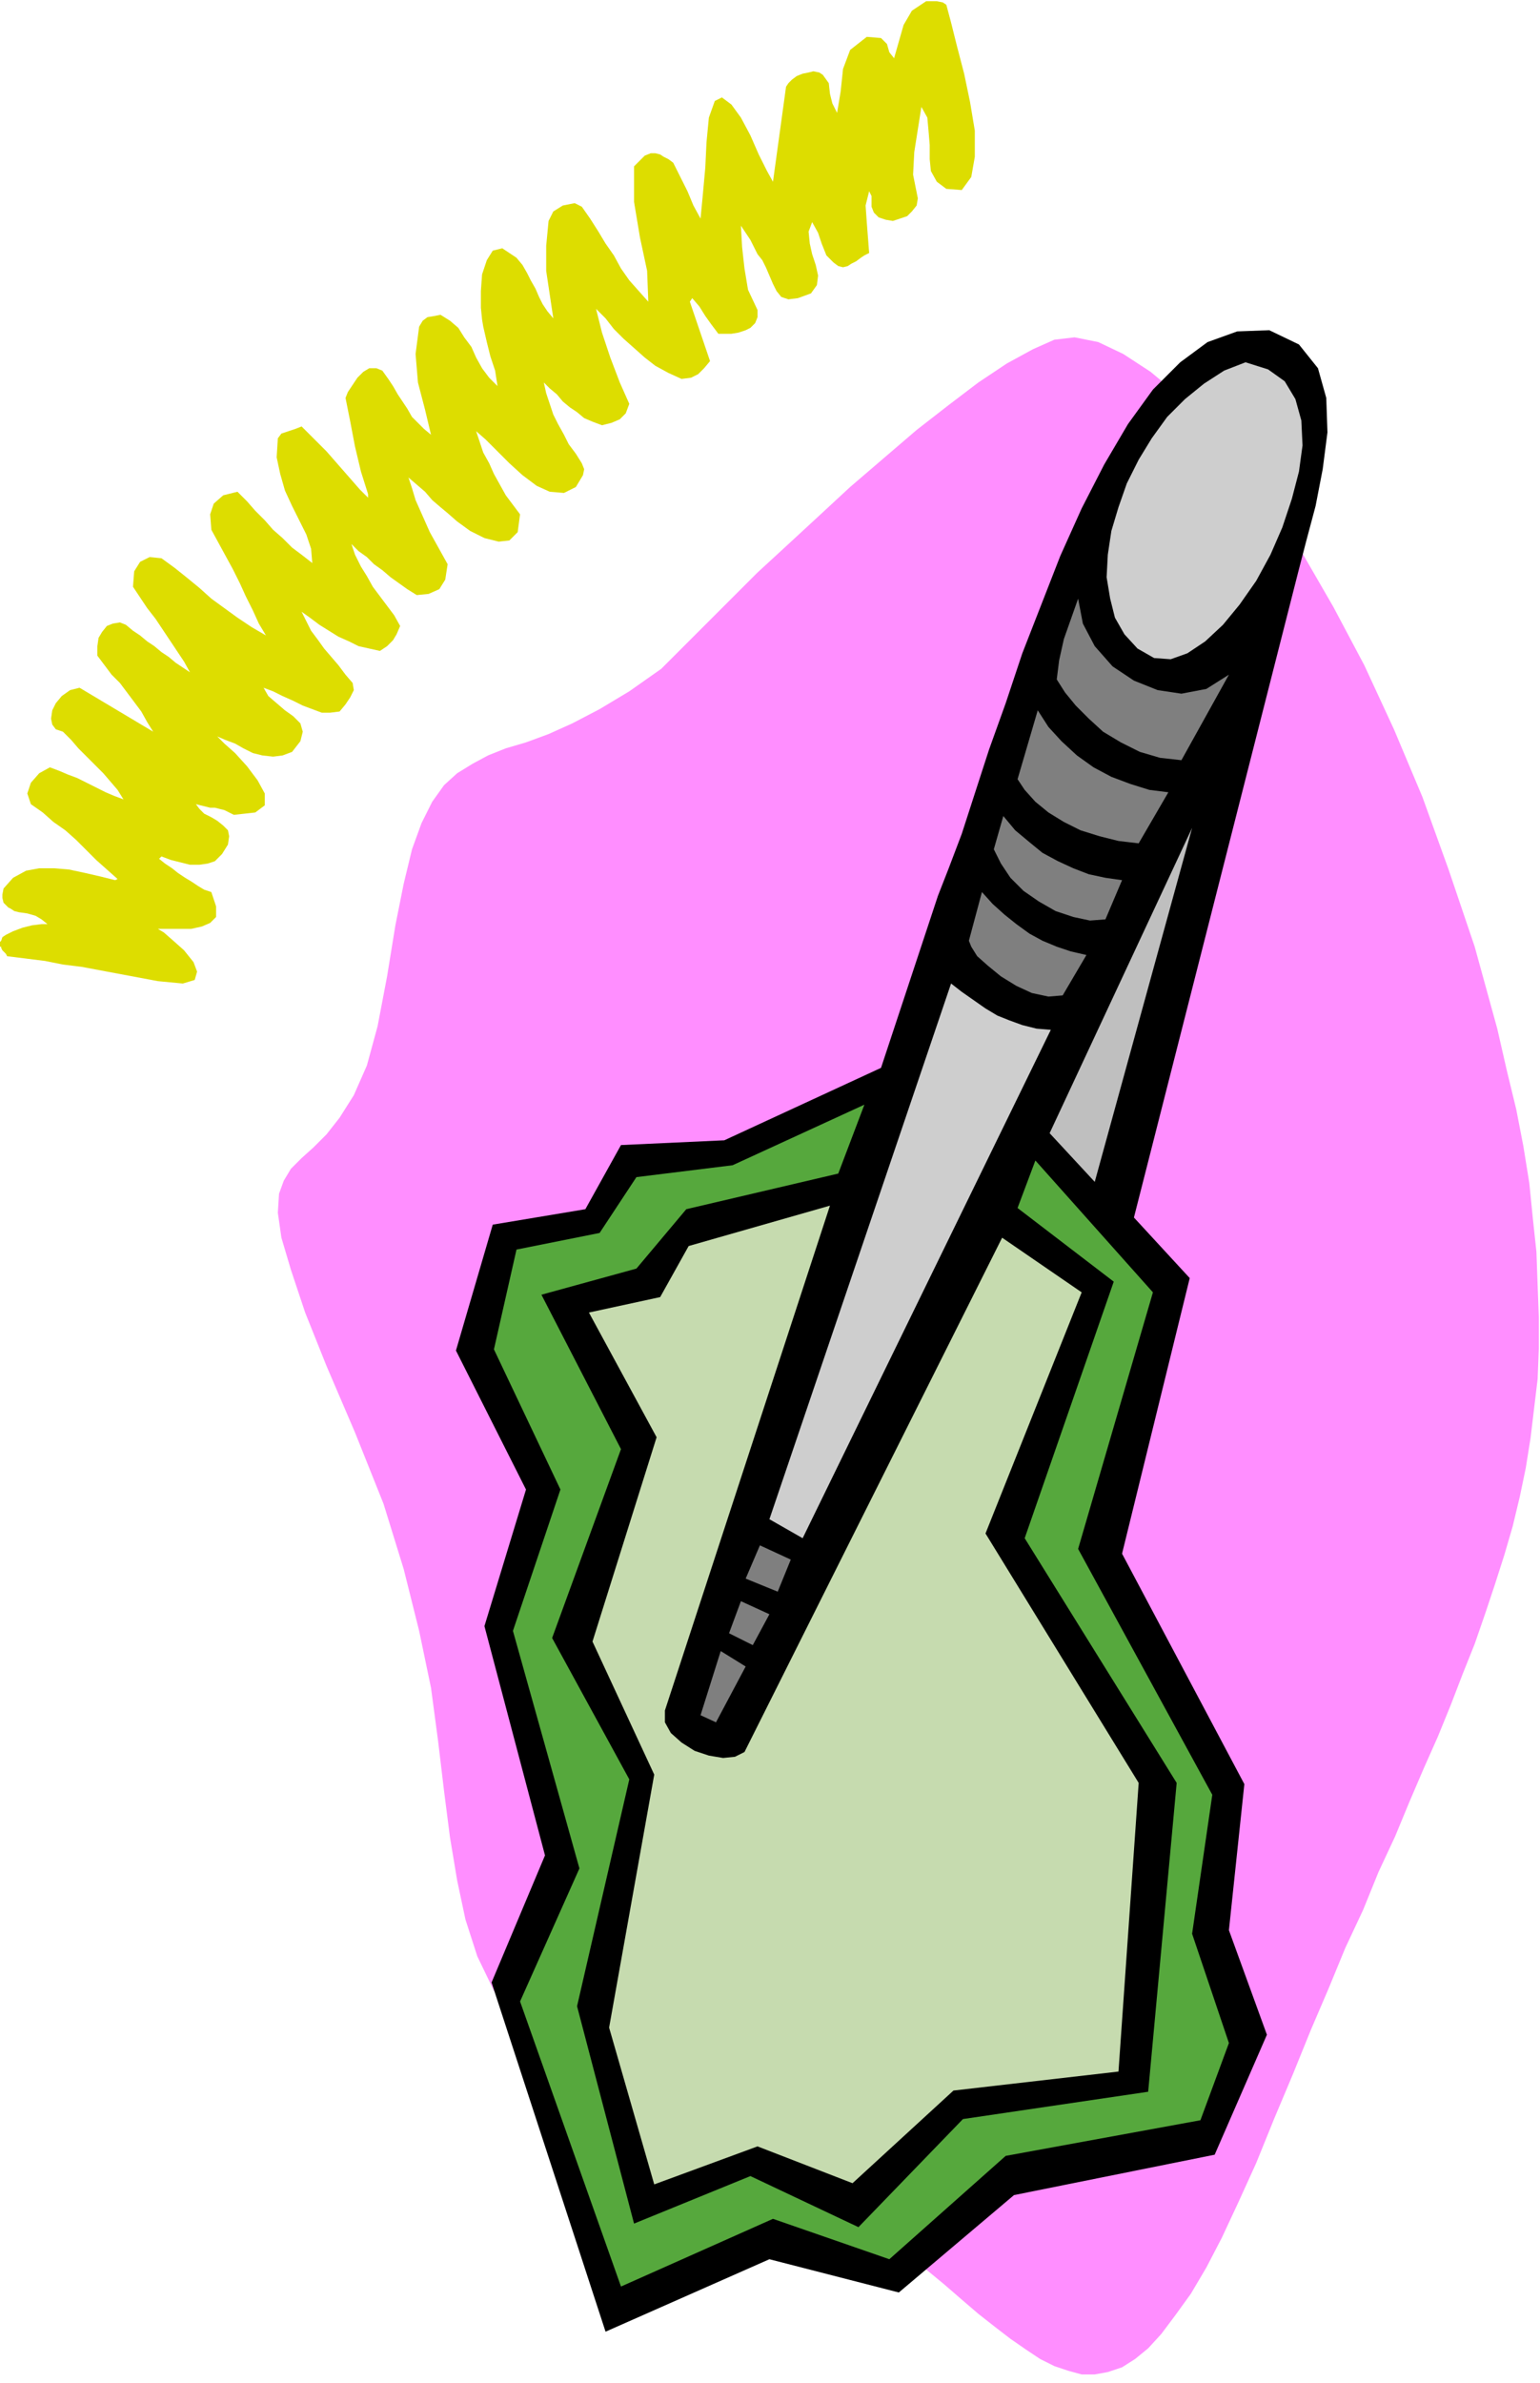
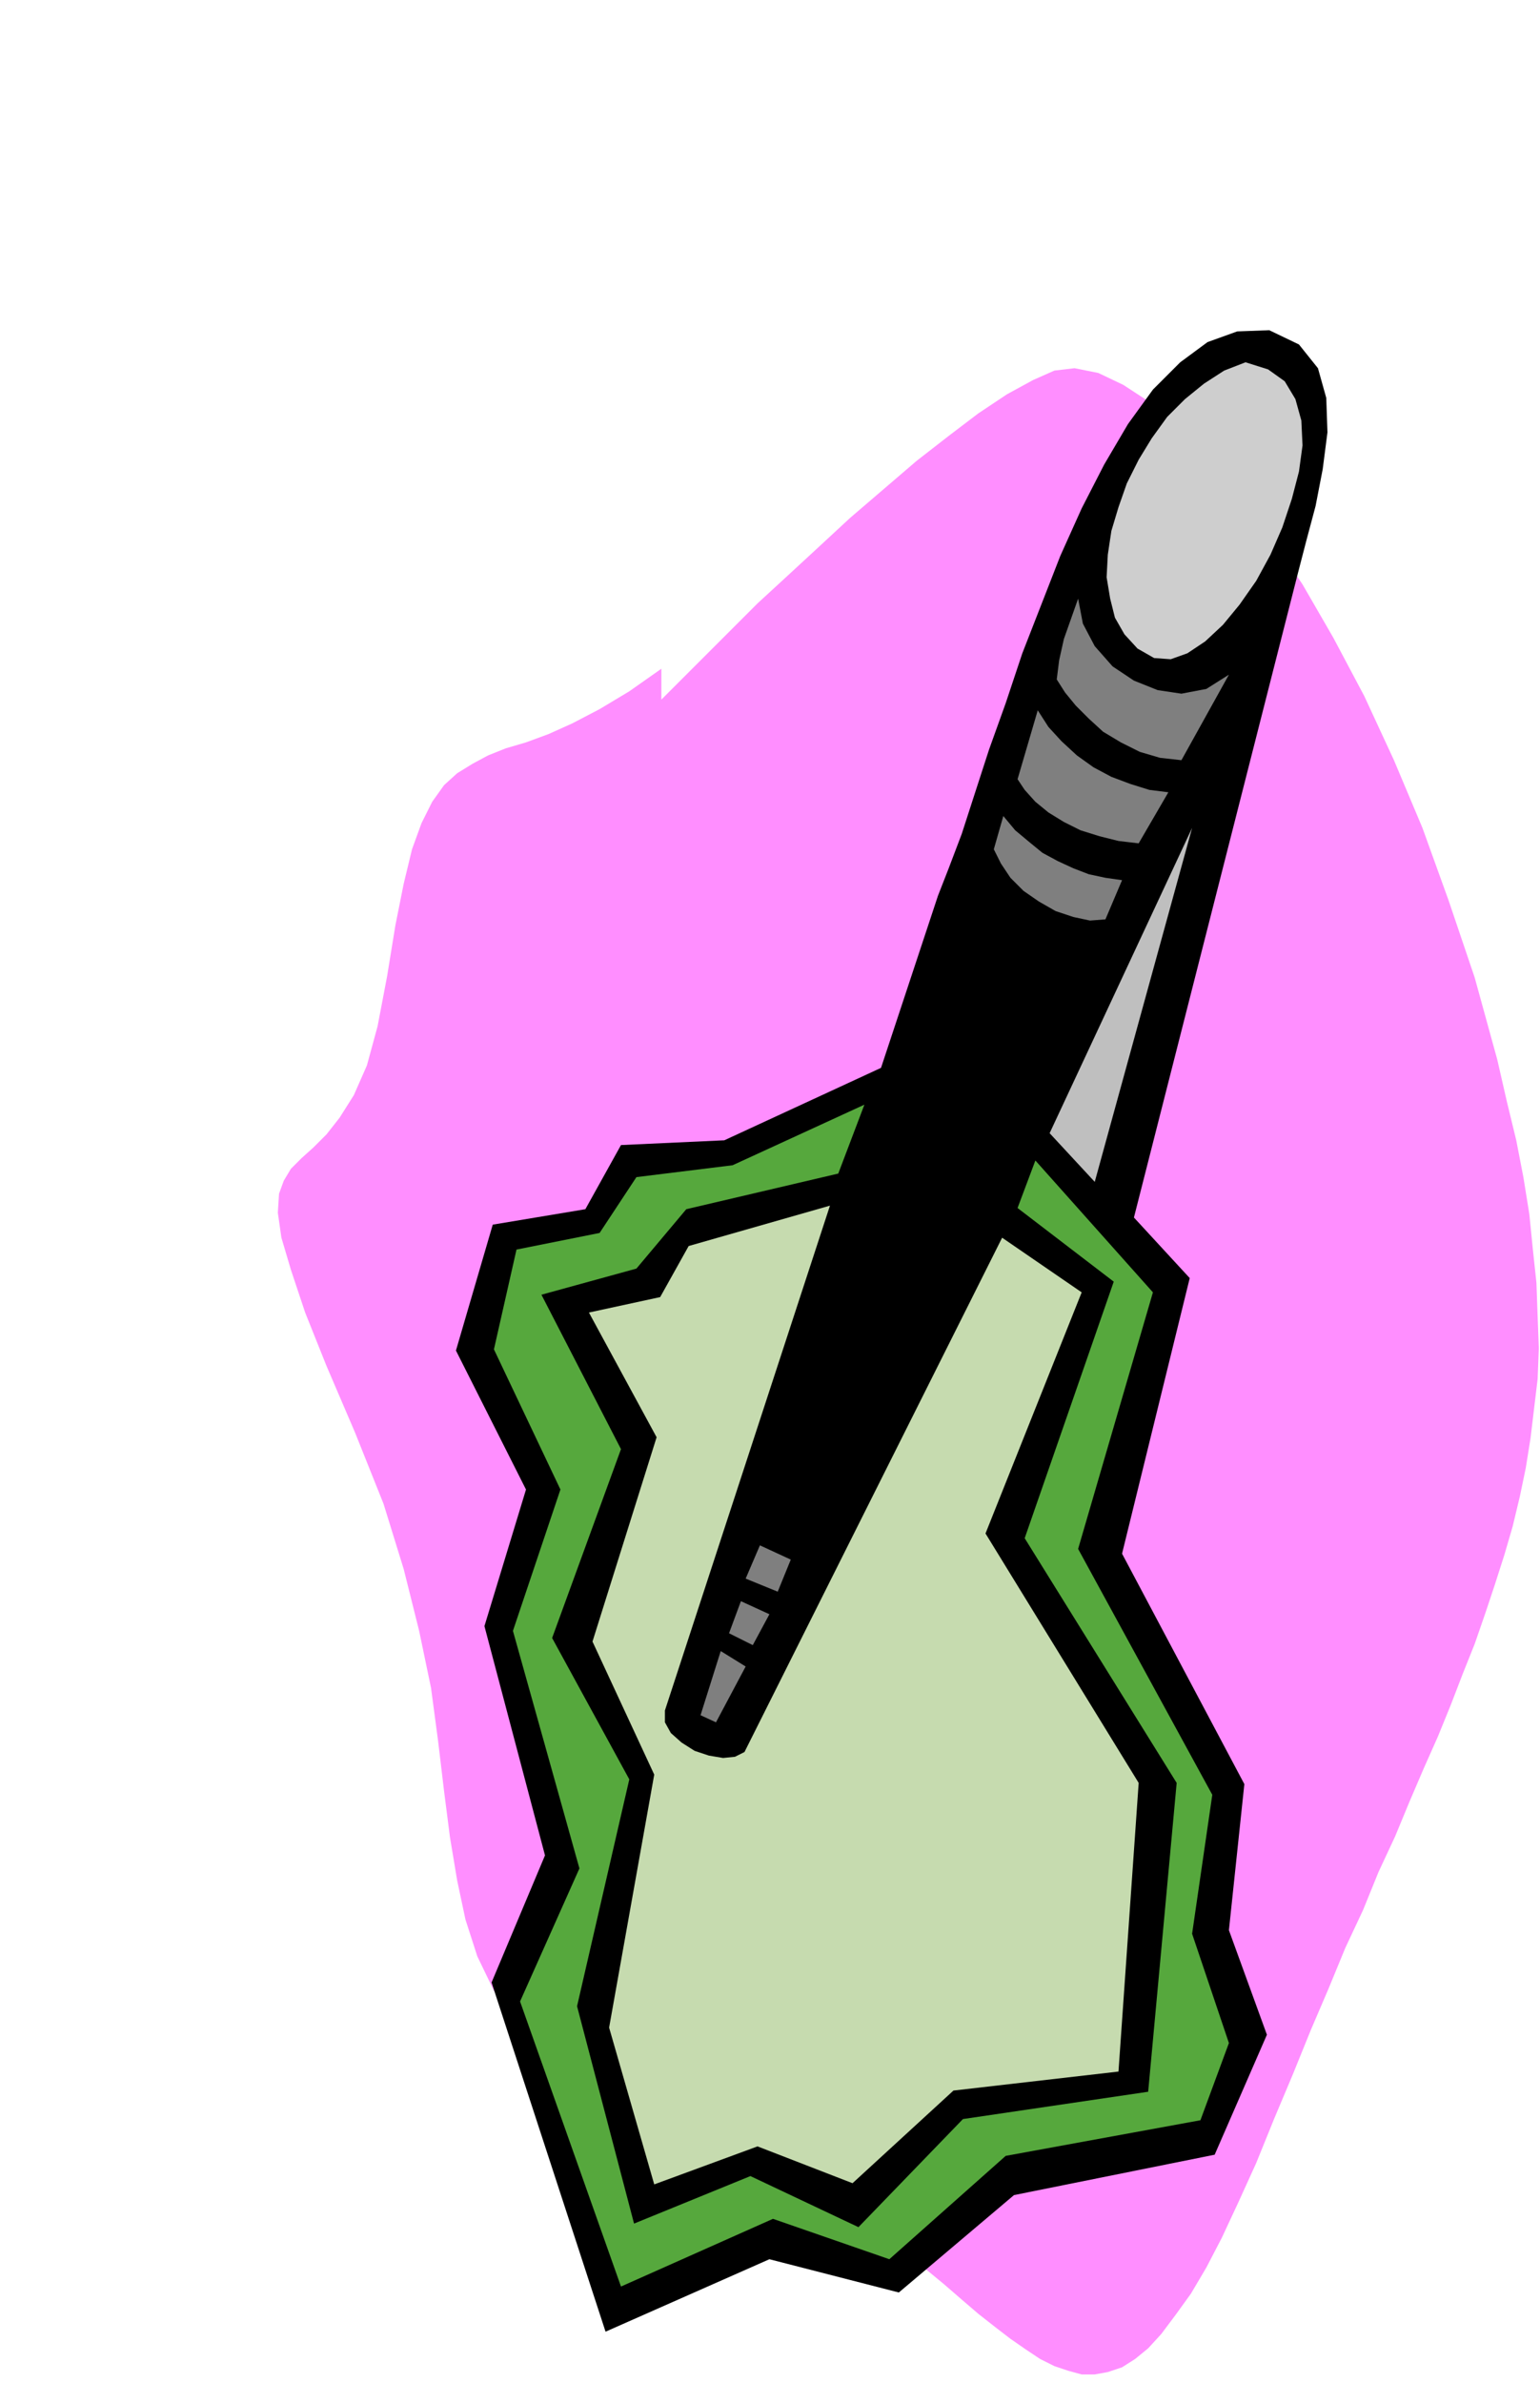
<svg xmlns="http://www.w3.org/2000/svg" fill-rule="evenodd" height="2.006in" preserveAspectRatio="none" stroke-linecap="round" viewBox="0 0 1297 2006" width="1.297in">
  <style>.pen1{stroke:none}.brush4{fill:#cecece}.brush5{fill:#7f7f7f}</style>
-   <path class="pen1" style="fill:#ff8eff" d="m557 563-27 19-25 15-23 12-20 9-19 7-17 5-15 6-13 7-13 8-11 10-10 14-9 18-8 22-7 29-7 35-7 43-8 42-9 33-11 25-12 19-11 14-11 11-10 9-9 9-6 10-4 11-1 16 3 21 8 27 12 36 18 45 24 56 24 60 17 55 13 52 10 48 6 45 5 42 5 39 6 36 7 33 10 31 14 29 20 26 25 25 32 24 41 21 50 21 27 10 25 12 24 12 23 13 21 14 21 14 19 14 18 13 16 14 17 14 15 13 14 12 14 11 13 10 13 9 12 8 12 6 12 4 11 3h11l11-2 12-4 11-7 11-9 11-12 12-16 13-18 13-22 13-25 14-30 15-33 15-37 16-38 15-37 15-35 14-34 15-32 13-32 14-30 12-29 12-28 12-27 11-27 10-26 10-25 9-26 8-24 8-25 7-24 6-25 5-24 4-25 3-25 3-25 1-26v-26l-1-27-1-28-3-28-3-30-5-31-6-31-8-33-8-35-19-69-22-65-22-61-24-57-25-54-26-49-26-45-27-40-26-36-26-31-25-26-24-20-23-15-21-10-20-4-17 2-18 8-22 12-24 16-25 19-27 21-28 24-28 24-27 25-26 24-25 23-22 22-20 20-16 16-12 12-8 8-3 3z" />
+   <path class="pen1" style="fill:#ff8eff" d="m557 563-27 19-25 15-23 12-20 9-19 7-17 5-15 6-13 7-13 8-11 10-10 14-9 18-8 22-7 29-7 35-7 43-8 42-9 33-11 25-12 19-11 14-11 11-10 9-9 9-6 10-4 11-1 16 3 21 8 27 12 36 18 45 24 56 24 60 17 55 13 52 10 48 6 45 5 42 5 39 6 36 7 33 10 31 14 29 20 26 25 25 32 24 41 21 50 21 27 10 25 12 24 12 23 13 21 14 21 14 19 14 18 13 16 14 17 14 15 13 14 12 14 11 13 10 13 9 12 8 12 6 12 4 11 3h11l11-2 12-4 11-7 11-9 11-12 12-16 13-18 13-22 13-25 14-30 15-33 15-37 16-38 15-37 15-35 14-34 15-32 13-32 14-30 12-29 12-28 12-27 11-27 10-26 10-25 9-26 8-24 8-25 7-24 6-25 5-24 4-25 3-25 3-25 1-26l-1-27-1-28-3-28-3-30-5-31-6-31-8-33-8-35-19-69-22-65-22-61-24-57-25-54-26-49-26-45-27-40-26-36-26-31-25-26-24-20-23-15-21-10-20-4-17 2-18 8-22 12-24 16-25 19-27 21-28 24-28 24-27 25-26 24-25 23-22 22-20 20-16 16-12 12-8 8-3 3z" />
  <path class="pen1" style="fill:#000" d="m1093 483-138 542 47 51-57 232 103 194-13 123 32 88-44 101-169 34-97 82-109-28-138 61-96-294 45-107-51-193 35-115-59-117 31-106 78-13 30-54 87-4 132-61 48-145 9-23 11-29 11-34 12-37 14-39 14-42 16-41 16-41 18-40 19-37 20-34 21-29 23-23 23-17 25-9 27-1 25 12 16 20 7 25 1 29-4 31-6 31-8 30-7 27z" />
  <path class="pen1 brush4" d="m972 554-14-8-11-12-8-14-4-16-3-18 1-19 3-20 6-20 7-20 10-20 11-18 13-18 15-15 16-13 17-11 18-7 19 6 14 10 9 15 5 18 1 21-3 22-6 23-8 24-10 23-12 22-14 20-14 17-15 14-15 10-14 5-14-1z" />
  <path class="pen1 brush5" d="m1035 568-40 72-18-2-17-5-16-8-15-9-12-11-11-11-9-11-7-11 2-16 4-18 6-17 6-17 4 21 10 19 15 17 18 12 20 8 20 3 21-4 19-12zm-51 99-25 43-17-2-16-4-16-5-14-7-13-8-11-9-9-10-6-9 17-58 9 14 11 12 13 12 14 10 15 8 16 6 16 5 16 2zm-39 74-14 33-13 1-14-3-15-5-14-8-13-9-11-11-8-12-6-12 8-28 10 12 12 10 11 9 13 7 13 6 13 5 14 3 14 2z" />
  <path class="pen1" style="fill:#bfbfbf" d="m922 995-38-41 120-257-82 298z" />
-   <path class="pen1 brush5" d="m915 804-20 34-12 1-14-3-13-6-13-8-11-9-9-8-5-8-2-5 11-41 9 10 10 9 10 8 11 8 11 6 12 5 12 4 13 3z" />
-   <path class="pen1 brush4" d="m676 1295-28-16 153-451 9 7 10 7 10 7 10 6 10 4 11 4 12 3 12 1-209 428z" />
  <path class="pen1" style="fill:#56a83d" d="m728 930-22 58-128 30-42 50-80 22 67 130-58 159 65 119-44 191 48 183 98-40 91 43 88-91 156-23 24-260-128-206 75-216-81-62 15-40 99 111-63 216 113 207-17 117 31 92-24 65-164 30-98 87-98-34-128 57-85-240 50-112-56-200 40-119-56-118 19-84 70-14 31-47 81-10 111-51z" />
  <path class="pen1" style="fill:#c6dbaf" d="M560 1440v10l5 9 9 8 11 7 12 4 12 2 10-1 8-4 217-433 67 46-81 203 129 210-17 243-139 16-85 78-80-31-87 32-38-132 38-213-52-112 54-172-57-105 60-13 24-43 119-34-139 425z" />
  <path class="pen1 brush5" d="m648 1359-14 26-20-10 10-27 24 11zm18-46-11 27-27-11 12-28 26 12zm-76 131 17-54 21 13-25 47-13-6z" />
-   <path class="pen1" style="fill:#dd0" d="m797 4 4 15 5 20 6 23 5 24 4 24v22l-3 17-8 11-13-1-8-6-5-9-1-10v-12l-1-12-1-11-5-9-3 19-3 19-1 19 4 20-1 6-4 5-4 4-6 2-6 2-6-1-6-2-4-4-2-5v-9l-2-4-3 12 1 14 1 13 1 13-4 2-3 2-4 3-4 2-3 2-4 1-4-1-4-3-6-6-4-10-3-9-5-9-3 8 1 10 2 9 3 9 2 9-1 8-5 7-11 4-8 1-6-2-4-5-3-6-3-7-3-7-3-6-4-5-3-6-3-6-4-6-4-6 1 18 2 18 3 18 8 17v6l-2 5-4 4-4 2-6 2-6 1h-11l-6-8-5-7-5-8-6-7-2 3 17 50-5 6-5 5-6 3-8 1-11-5-11-6-9-7-9-8-9-8-8-8-7-9-8-8 5 20 7 21 8 21 8 18-3 8-5 5-7 3-8 2-8-3-7-3-6-5-6-4-6-5-5-6-6-5-5-5 2 9 3 9 3 9 4 8 5 9 4 8 6 8 5 8 2 5-1 5-3 5-3 5-10 5-12-1-11-5-12-9-11-10-11-11-9-9-8-7 3 9 3 9 5 9 4 9 5 9 5 9 6 8 6 8-2 15-7 7-9 1-12-3-12-6-11-8-8-7-6-5-7-6-6-7-7-6-7-6 3 9 3 10 4 9 4 9 4 9 5 9 5 9 5 9-2 13-5 8-9 4-10 1-8-5-7-5-7-5-7-6-7-5-6-6-7-5-6-6 3 9 5 10 5 8 5 9 6 8 6 8 6 8 5 9-3 7-3 5-5 5-6 4-9-2-9-2-8-4-9-4-8-5-8-5-8-6-7-5 4 8 4 8 6 8 5 7 6 7 6 7 6 8 6 7 1 6-3 6-4 6-5 6-8 1h-7l-8-3-8-3-8-4-9-4-8-4-8-3 4 7 7 6 7 6 7 5 6 6 2 7-2 8-7 9-8 3-8 1-9-1-8-2-8-4-7-4-8-3-7-3 6 6 9 8 10 11 9 12 6 11v10l-8 6-18 2-4-2-4-2-4-1-4-1h-4l-4-1-4-1-4-1 3 4 4 4 6 3 5 3 5 4 4 4 1 5-1 7-5 8-6 6-6 2-7 1h-8l-8-2-8-2-8-3-2 2 5 4 6 4 5 4 6 4 5 3 6 4 5 3 6 2 4 12v9l-5 5-7 3-9 2h-28l5 3 8 7 9 8 8 10 3 8-2 7-10 3-21-2-16-3-16-3-16-3-16-3-16-2-15-3-16-2-16-2-1-2-2-2-1-1-1-2v-1H0v-4l1-1 1-3 3-2 2-1 4-2 8-3 8-2 8-1h5l-5-4-5-3-7-2-7-1-4-1-3-2-2-1-2-2-2-2-1-4v-3l1-5 8-9 11-6 11-2h13l12 1 14 3 13 3 12 3 2-1-9-8-9-8-9-9-8-8-9-8-10-7-9-8-10-7-3-9 3-9 7-8 9-5 8 3 7 3 8 3 8 4 8 4 8 4 7 3 8 3-5-8-6-7-6-7-7-7-7-7-7-7-6-7-7-7-6-2-3-4-1-5 1-7 3-6 5-6 7-5 8-2 62 37-5-8-5-9-6-8-6-8-6-8-7-7-6-8-6-8v-8l1-7 3-5 4-5 5-2 6-1 5 2 6 5 6 4 6 5 6 4 6 5 6 4 6 5 6 4 6 4-5-9-6-9-6-9-6-9-6-9-7-9-6-9-6-9 1-13 5-8 8-4 10 1 11 8 10 8 11 9 10 9 11 8 11 8 12 8 12 7-6-10-5-11-6-12-5-11-6-12-6-11-6-11-6-11-1-13 3-9 8-7 12-3 8 8 7 8 8 8 7 8 8 7 8 8 8 6 9 7-1-12-4-12-6-12-6-12-6-13-4-14-3-14 1-16 3-4 6-2 6-2 5-2 7 7 7 7 7 7 7 8 7 8 7 8 7 8 7 7v-3l-6-19-5-21-4-21-4-20 2-5 4-6 4-6 5-5 5-3h6l5 2 5 7 4 6 4 7 4 6 4 6 4 7 5 5 5 5 6 5-5-21-6-23-2-24 3-23 3-5 4-3 6-1 5-1 8 5 7 6 5 8 6 8 4 9 5 9 6 8 7 7-2-13-4-12-3-12-3-13-1-6-1-10v-14l1-14 4-12 5-8 8-2 12 8 5 6 4 7 3 6 4 7 3 7 3 6 4 6 5 6-3-20-3-20v-21l2-21 4-8 8-5 10-2 6 3 7 10 7 11 6 10 7 10 6 11 7 10 8 9 8 9-1-26-6-28-5-30v-30l5-5 4-4 5-2h4l4 1 3 2 4 2 4 3 6 12 6 12 5 12 6 11 2-21 2-22 1-21 2-21 5-14 6-3 8 6 8 11 8 15 7 16 7 14 5 9 11-80 2-3 3-3 4-3 5-2 5-1 4-1 5 1 3 2 5 7 1 9 2 8 4 8 3-18 2-19 6-16 14-11 12 1 5 5 2 7 4 5 4-14 4-14 7-12 12-8h9l5 1 3 2z" />
</svg>